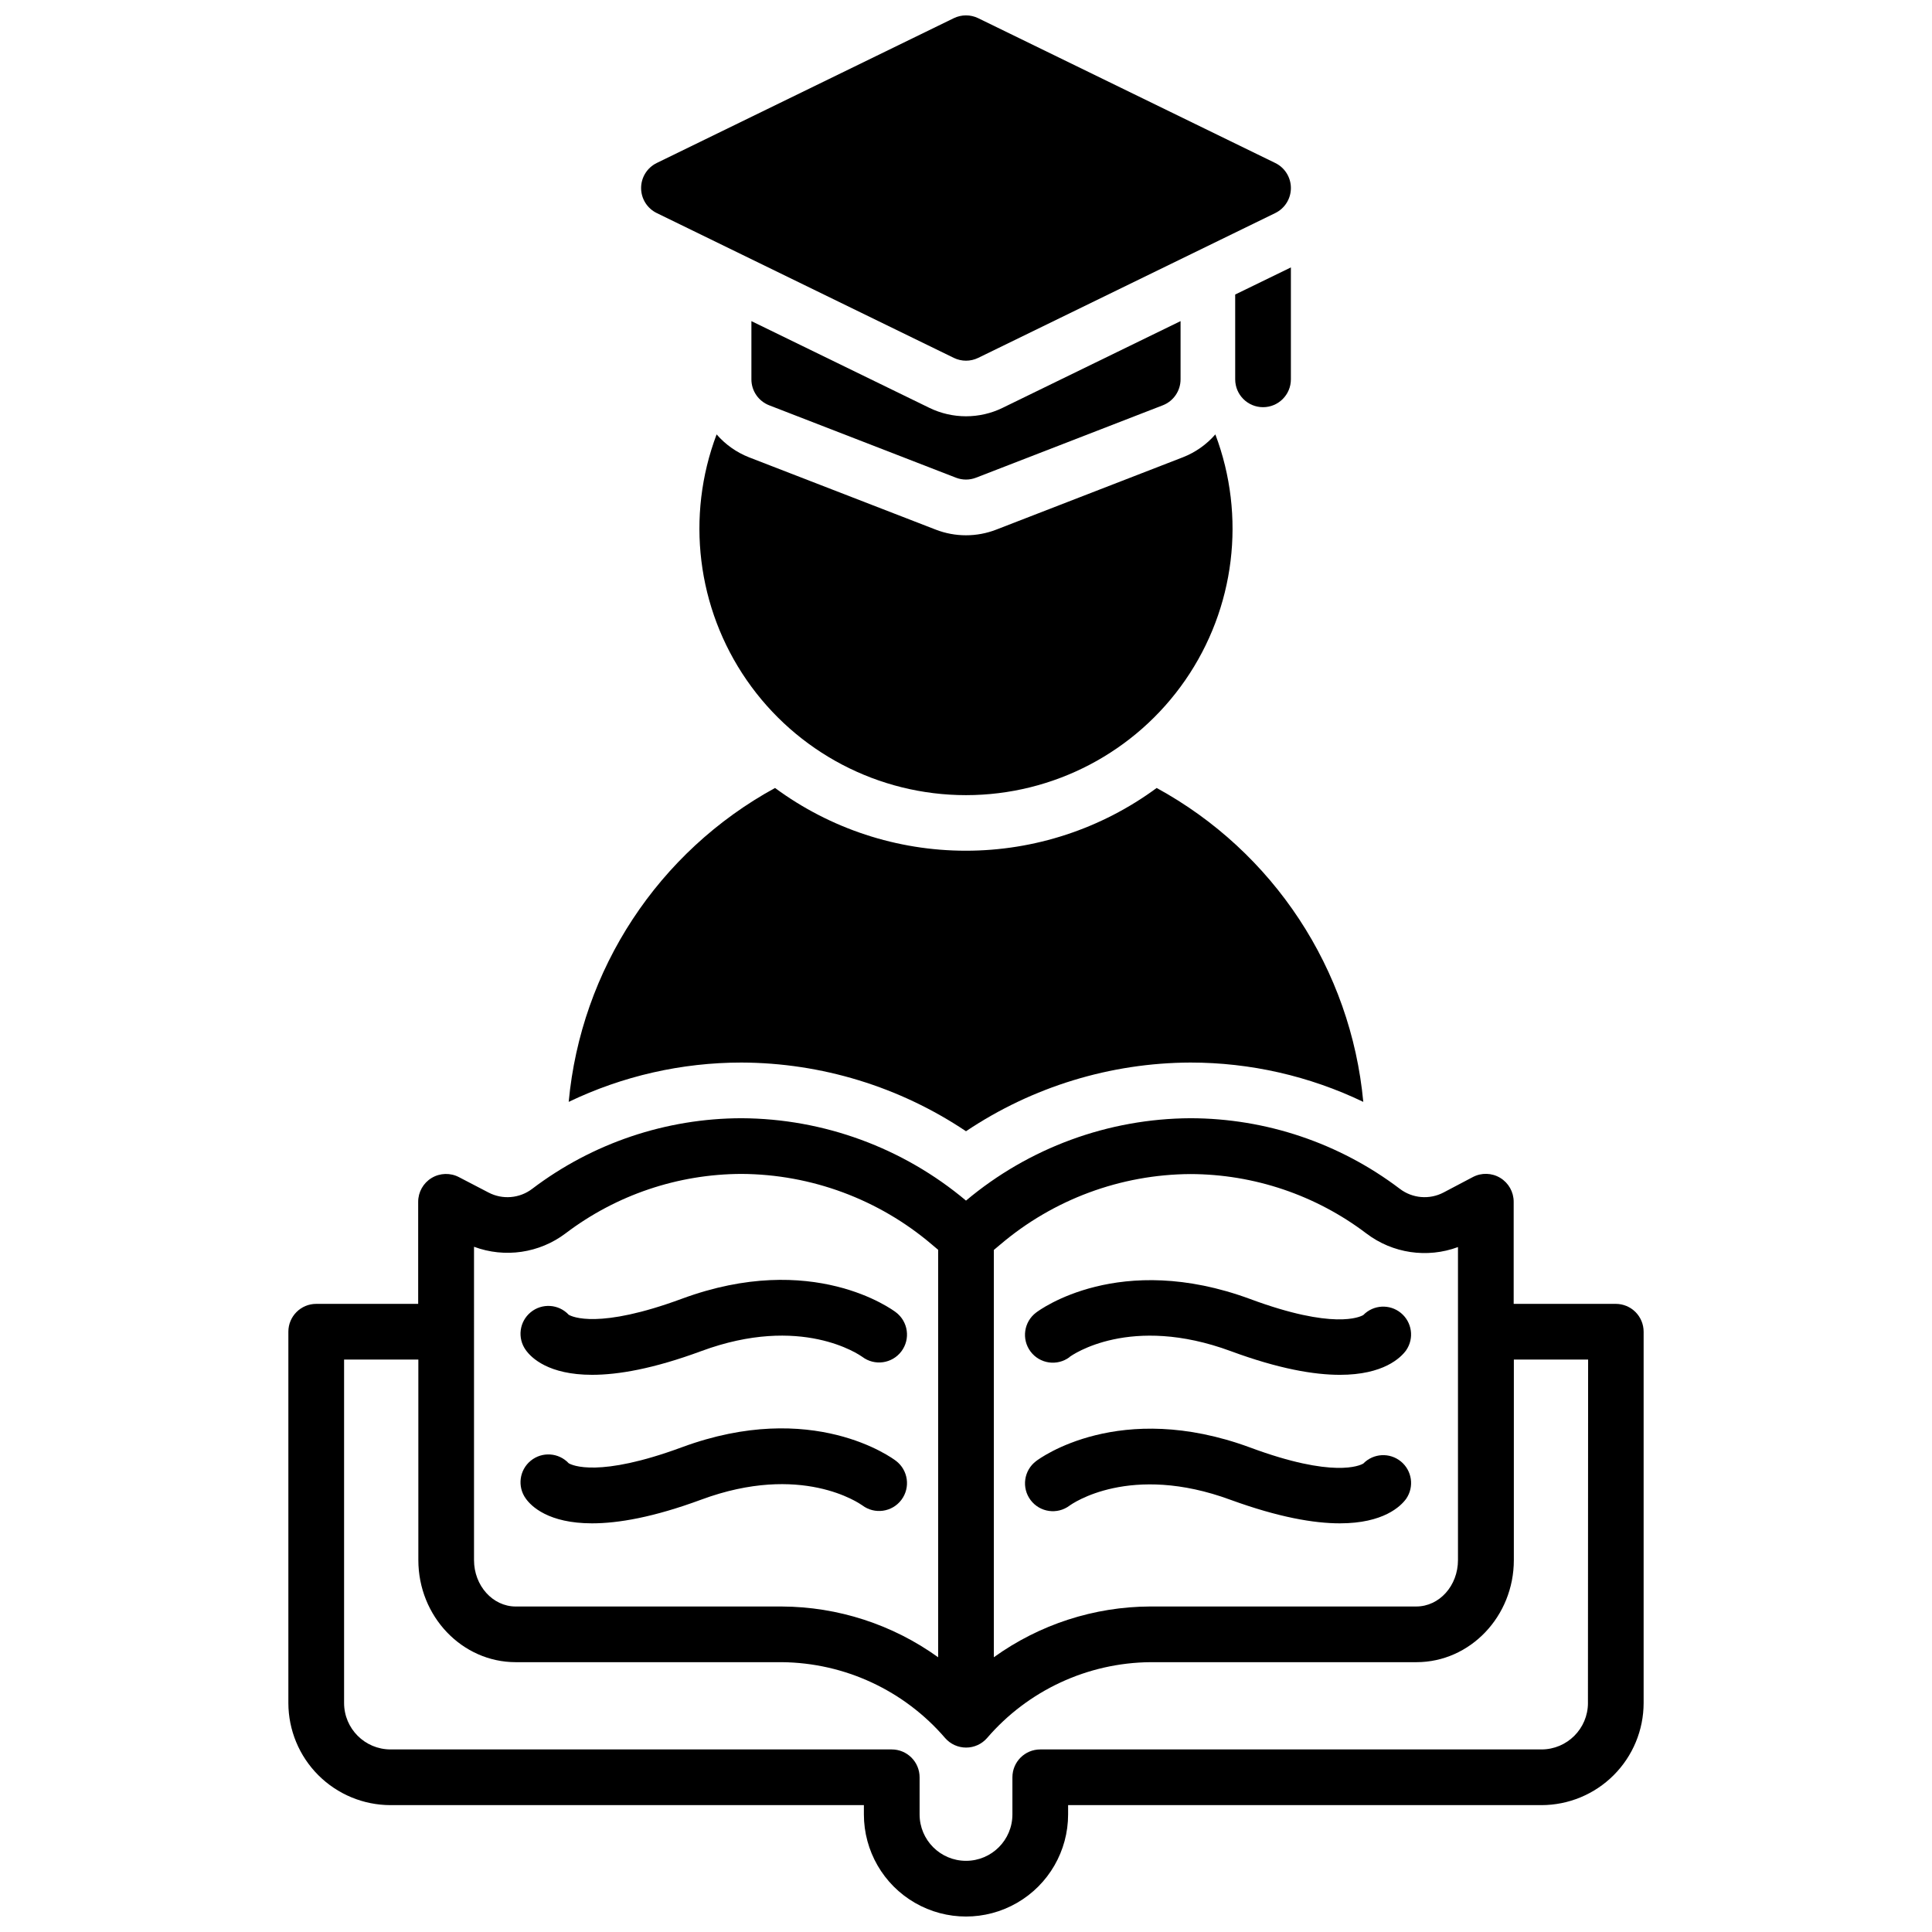
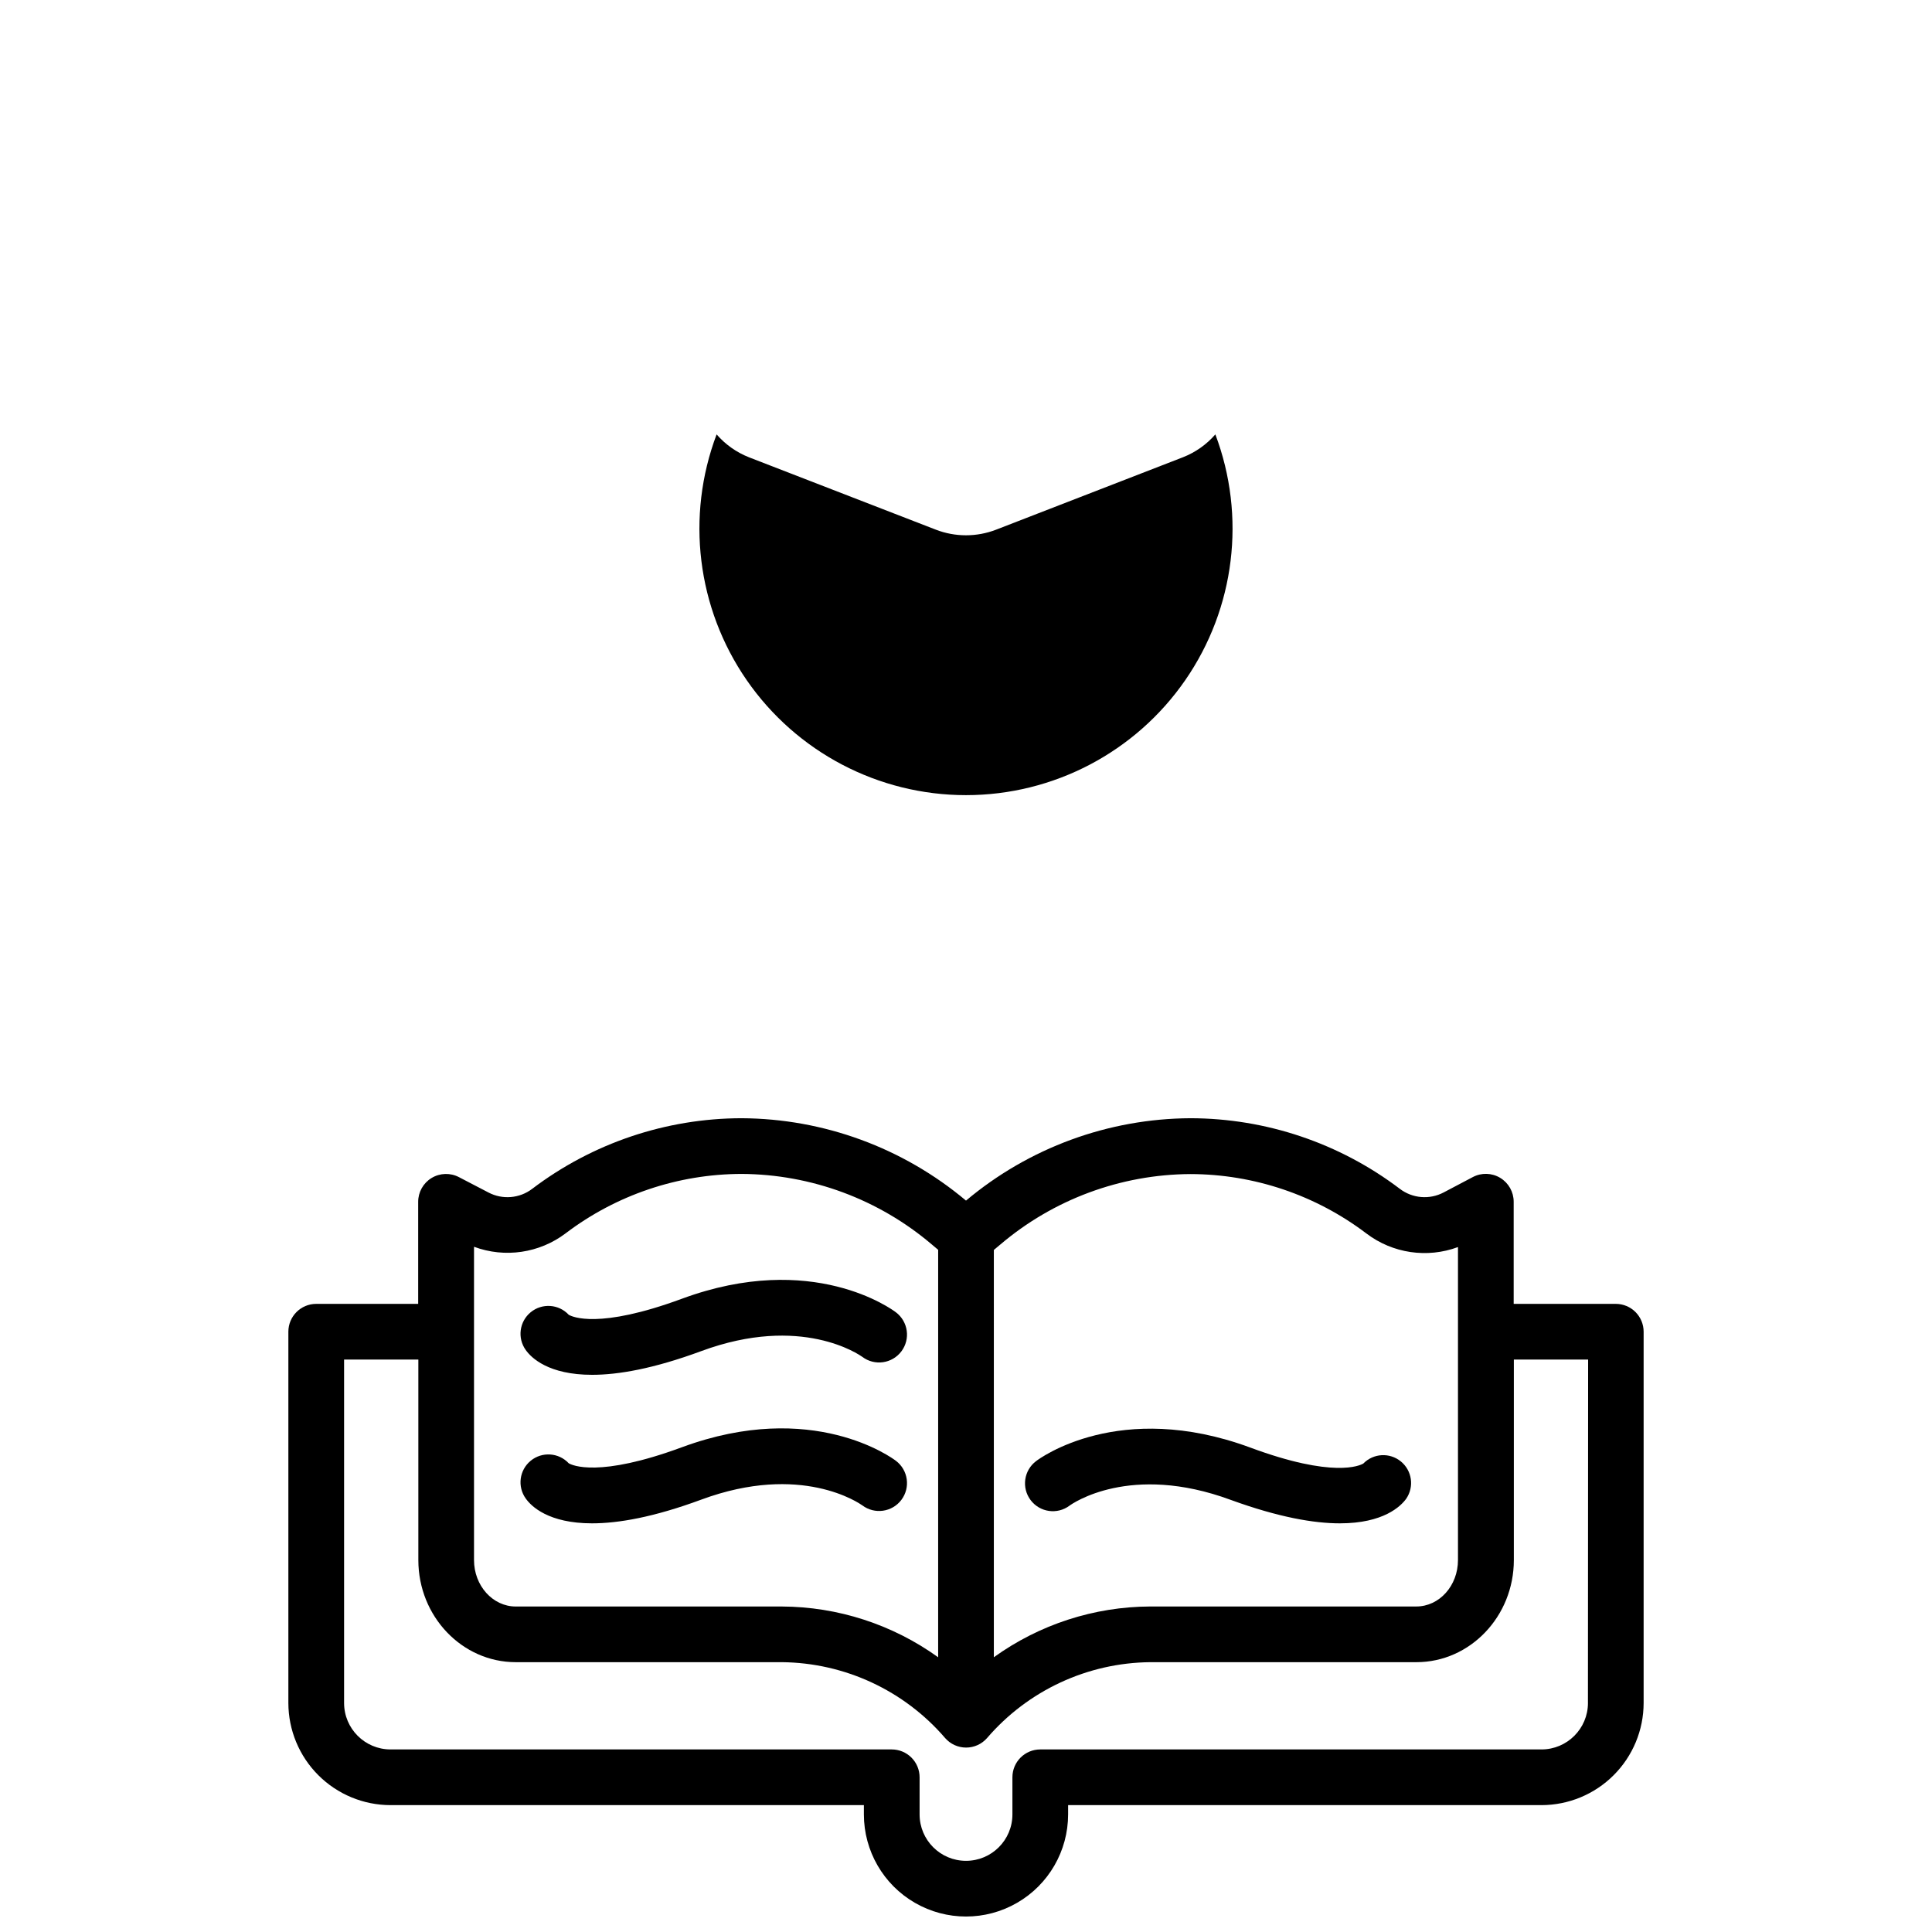
<svg xmlns="http://www.w3.org/2000/svg" width="800px" height="800px" version="1.1" viewBox="144 144 512 512">
  <defs>
    <clipPath id="b">
      <path d="m220 440h360v211.9h-360z" />
    </clipPath>
    <clipPath id="a">
-       <path d="m313 148.09h174v91.906h-174z" />
-     </clipPath>
+       </clipPath>
  </defs>
-   <path d="m427.47 503.59c0.641-0.473 16.039-11.375 42.727-1.516 12.652 4.676 22.012 6.269 28.891 6.269 11.543 0 16.117-4.508 17.574-6.523l-0.004-0.004c2.164-3.16 1.547-7.445-1.414-9.875-2.961-2.426-7.285-2.184-9.961 0.559-0.887 0.523-7.922 3.938-29.961-4.242-34.668-12.793-55.852 2.902-56.738 3.582-3.262 2.445-3.922 7.07-1.477 10.332s7.074 3.922 10.332 1.477z" />
  <path d="m499.09 547.7c11.543 0 16.117-4.508 17.574-6.523v-0.004c2.164-3.16 1.547-7.445-1.414-9.871-2.961-2.426-7.285-2.188-9.961 0.555-0.887 0.523-7.922 3.938-29.961-4.242-34.668-12.793-55.852 2.902-56.738 3.582-3.262 2.445-3.922 7.07-1.477 10.332 2.445 3.262 7.074 3.922 10.332 1.477 0.641-0.473 16.039-11.375 42.727-1.516 12.684 4.613 22.043 6.211 28.918 6.211z" />
  <g clip-path="url(#b)">
    <path d="m572.2 489.54h-27.059v-27.059c0.004-2.59-1.348-4.992-3.562-6.332-2.219-1.34-4.973-1.422-7.262-0.215l-7.754 4.086c-3.734 1.961-8.266 1.578-11.613-0.984-15.961-12.102-35.438-18.664-55.469-18.695-21.77 0.105-42.812 7.832-59.48 21.832-16.672-14-37.715-21.727-59.484-21.832-20.027 0.031-39.5 6.598-55.457 18.695-3.352 2.566-7.887 2.949-11.621 0.984l-7.793-4.055c-2.293-1.207-5.047-1.129-7.266 0.211-2.215 1.34-3.566 3.742-3.559 6.332v27.031h-27.023c-4.074 0-7.379 3.305-7.379 7.379v98.402c0.012 7.172 2.863 14.051 7.938 19.121 5.07 5.074 11.949 7.926 19.121 7.938h125.46v2.461c0 9.668 5.16 18.602 13.531 23.434 8.371 4.836 18.688 4.836 27.059 0 8.375-4.832 13.531-13.766 13.531-23.434v-2.461h125.46c7.172-0.012 14.051-2.863 19.121-7.938 5.074-5.07 7.93-11.949 7.938-19.121v-98.402c0-1.957-0.777-3.832-2.16-5.219-1.383-1.383-3.262-2.16-5.219-2.16zm-164.82-14.289 1.684-1.418v0.004c14.078-11.98 31.934-18.602 50.418-18.699 16.84 0.039 33.207 5.566 46.625 15.746 6.941 5.273 16.098 6.633 24.273 3.602v82.949c0 6.781-4.922 12.301-11.051 12.301h-70.504c-14.879 0.059-29.367 4.762-41.445 13.453zm-137.76-0.848v0.004c8.168 3.039 17.324 1.695 24.277-3.562 13.414-10.18 29.781-15.707 46.621-15.746 18.484 0.098 36.34 6.719 50.422 18.695l1.684 1.418-0.004 107.98c-12.074-8.691-26.566-13.395-41.445-13.453h-70.504c-6.09 0-11.051-5.519-11.051-12.301zm295.2 120.91 0.004 0.004c-0.012 6.789-5.512 12.289-12.301 12.301h-132.84c-4.078 0-7.383 3.301-7.383 7.379v9.84c0 6.793-5.504 12.301-12.297 12.301s-12.301-5.508-12.301-12.301v-9.84c0-1.957-0.777-3.836-2.164-5.219-1.383-1.383-3.258-2.16-5.215-2.16h-132.84c-6.789-0.012-12.289-5.512-12.297-12.301v-91.02h19.68v53.137c0 14.918 11.582 27.059 25.809 27.059h70.504c16.656 0.148 32.438 7.481 43.297 20.113 1.398 1.602 3.422 2.519 5.551 2.519 2.125 0 4.148-0.918 5.547-2.519 10.859-12.633 26.641-19.965 43.297-20.113h70.504c14.23 0 25.809-12.145 25.809-27.059l0.004-53.137h19.68z" />
  </g>
  <path d="m300.91 508.34c6.887 0 16.234-1.594 28.891-6.269 26.566-9.84 41.957 0.984 42.715 1.504v0.004c3.262 2.461 7.898 1.809 10.355-1.449 2.461-3.262 1.809-7.898-1.449-10.359-0.887-0.68-22.062-16.395-56.738-3.582-22.043 8.137-29.078 4.762-29.961 4.242h-0.004c-2.656-2.852-7.07-3.144-10.082-0.672s-3.582 6.859-1.301 10.02c1.457 2.059 6.031 6.562 17.574 6.562z" />
  <path d="m300.91 547.7c6.887 0 16.234-1.594 28.891-6.269 26.566-9.84 41.957 0.984 42.715 1.504 3.262 2.461 7.898 1.809 10.355-1.449 2.461-3.262 1.809-7.898-1.449-10.359-0.887-0.68-22.062-16.395-56.738-3.582-22.043 8.137-29.078 4.762-29.961 4.242h-0.004c-2.656-2.848-7.07-3.144-10.082-0.672-3.012 2.473-3.582 6.859-1.301 10.02 1.457 2.059 6.031 6.566 17.574 6.566z" />
-   <path d="m400 443.79c17.598-11.797 38.293-18.133 59.48-18.203 15.859-0.004 31.512 3.559 45.805 10.422-3.273-35.113-23.801-66.297-54.758-83.188-14.648 10.801-32.367 16.629-50.566 16.629-18.203 0-35.922-5.828-50.57-16.629-30.93 16.906-51.426 48.086-54.68 83.188 14.293-6.863 29.949-10.426 45.805-10.422 21.188 0.07 41.883 6.406 59.484 18.203z" />
  <path d="m333.91 259.12c-8.199 21.703-5.215 46.047 7.977 65.129 13.191 19.082 34.91 30.473 58.109 30.473 23.195 0 44.918-11.391 58.109-30.473 13.191-19.082 16.172-43.426 7.977-65.129-2.336 2.688-5.289 4.766-8.602 6.062l-49.484 19.18c-5.148 1.992-10.855 1.992-16 0l-49.488-19.168c-3.312-1.301-6.266-3.383-8.598-6.074z" />
-   <path d="m397.33 270.59c1.715 0.668 3.617 0.668 5.332 0l49.488-19.18c2.84-1.102 4.715-3.84 4.711-6.887v-15.422l-47.164 22.984v0.004c-6.121 2.977-13.27 2.977-19.395 0l-47.172-22.988v15.422c-0.004 3.047 1.871 5.785 4.715 6.887z" />
  <g clip-path="url(#a)">
    <path d="m318.04 200.46 78.719 38.375 0.004 0.004c2.043 0.996 4.43 0.996 6.473 0l78.719-38.375 0.004-0.004c2.535-1.234 4.141-3.809 4.141-6.629 0-2.824-1.605-5.398-4.141-6.633l-78.719-38.375-0.004-0.004c-2.043-0.992-4.43-0.992-6.473 0l-78.719 38.375-0.004 0.004c-2.531 1.234-4.141 3.809-4.141 6.633 0 2.82 1.609 5.394 4.141 6.629z" />
  </g>
-   <path d="m471.34 244.53c0 4.074 3.305 7.379 7.379 7.379s7.379-3.305 7.379-7.379v-29.66l-14.762 7.184z" />
</svg>